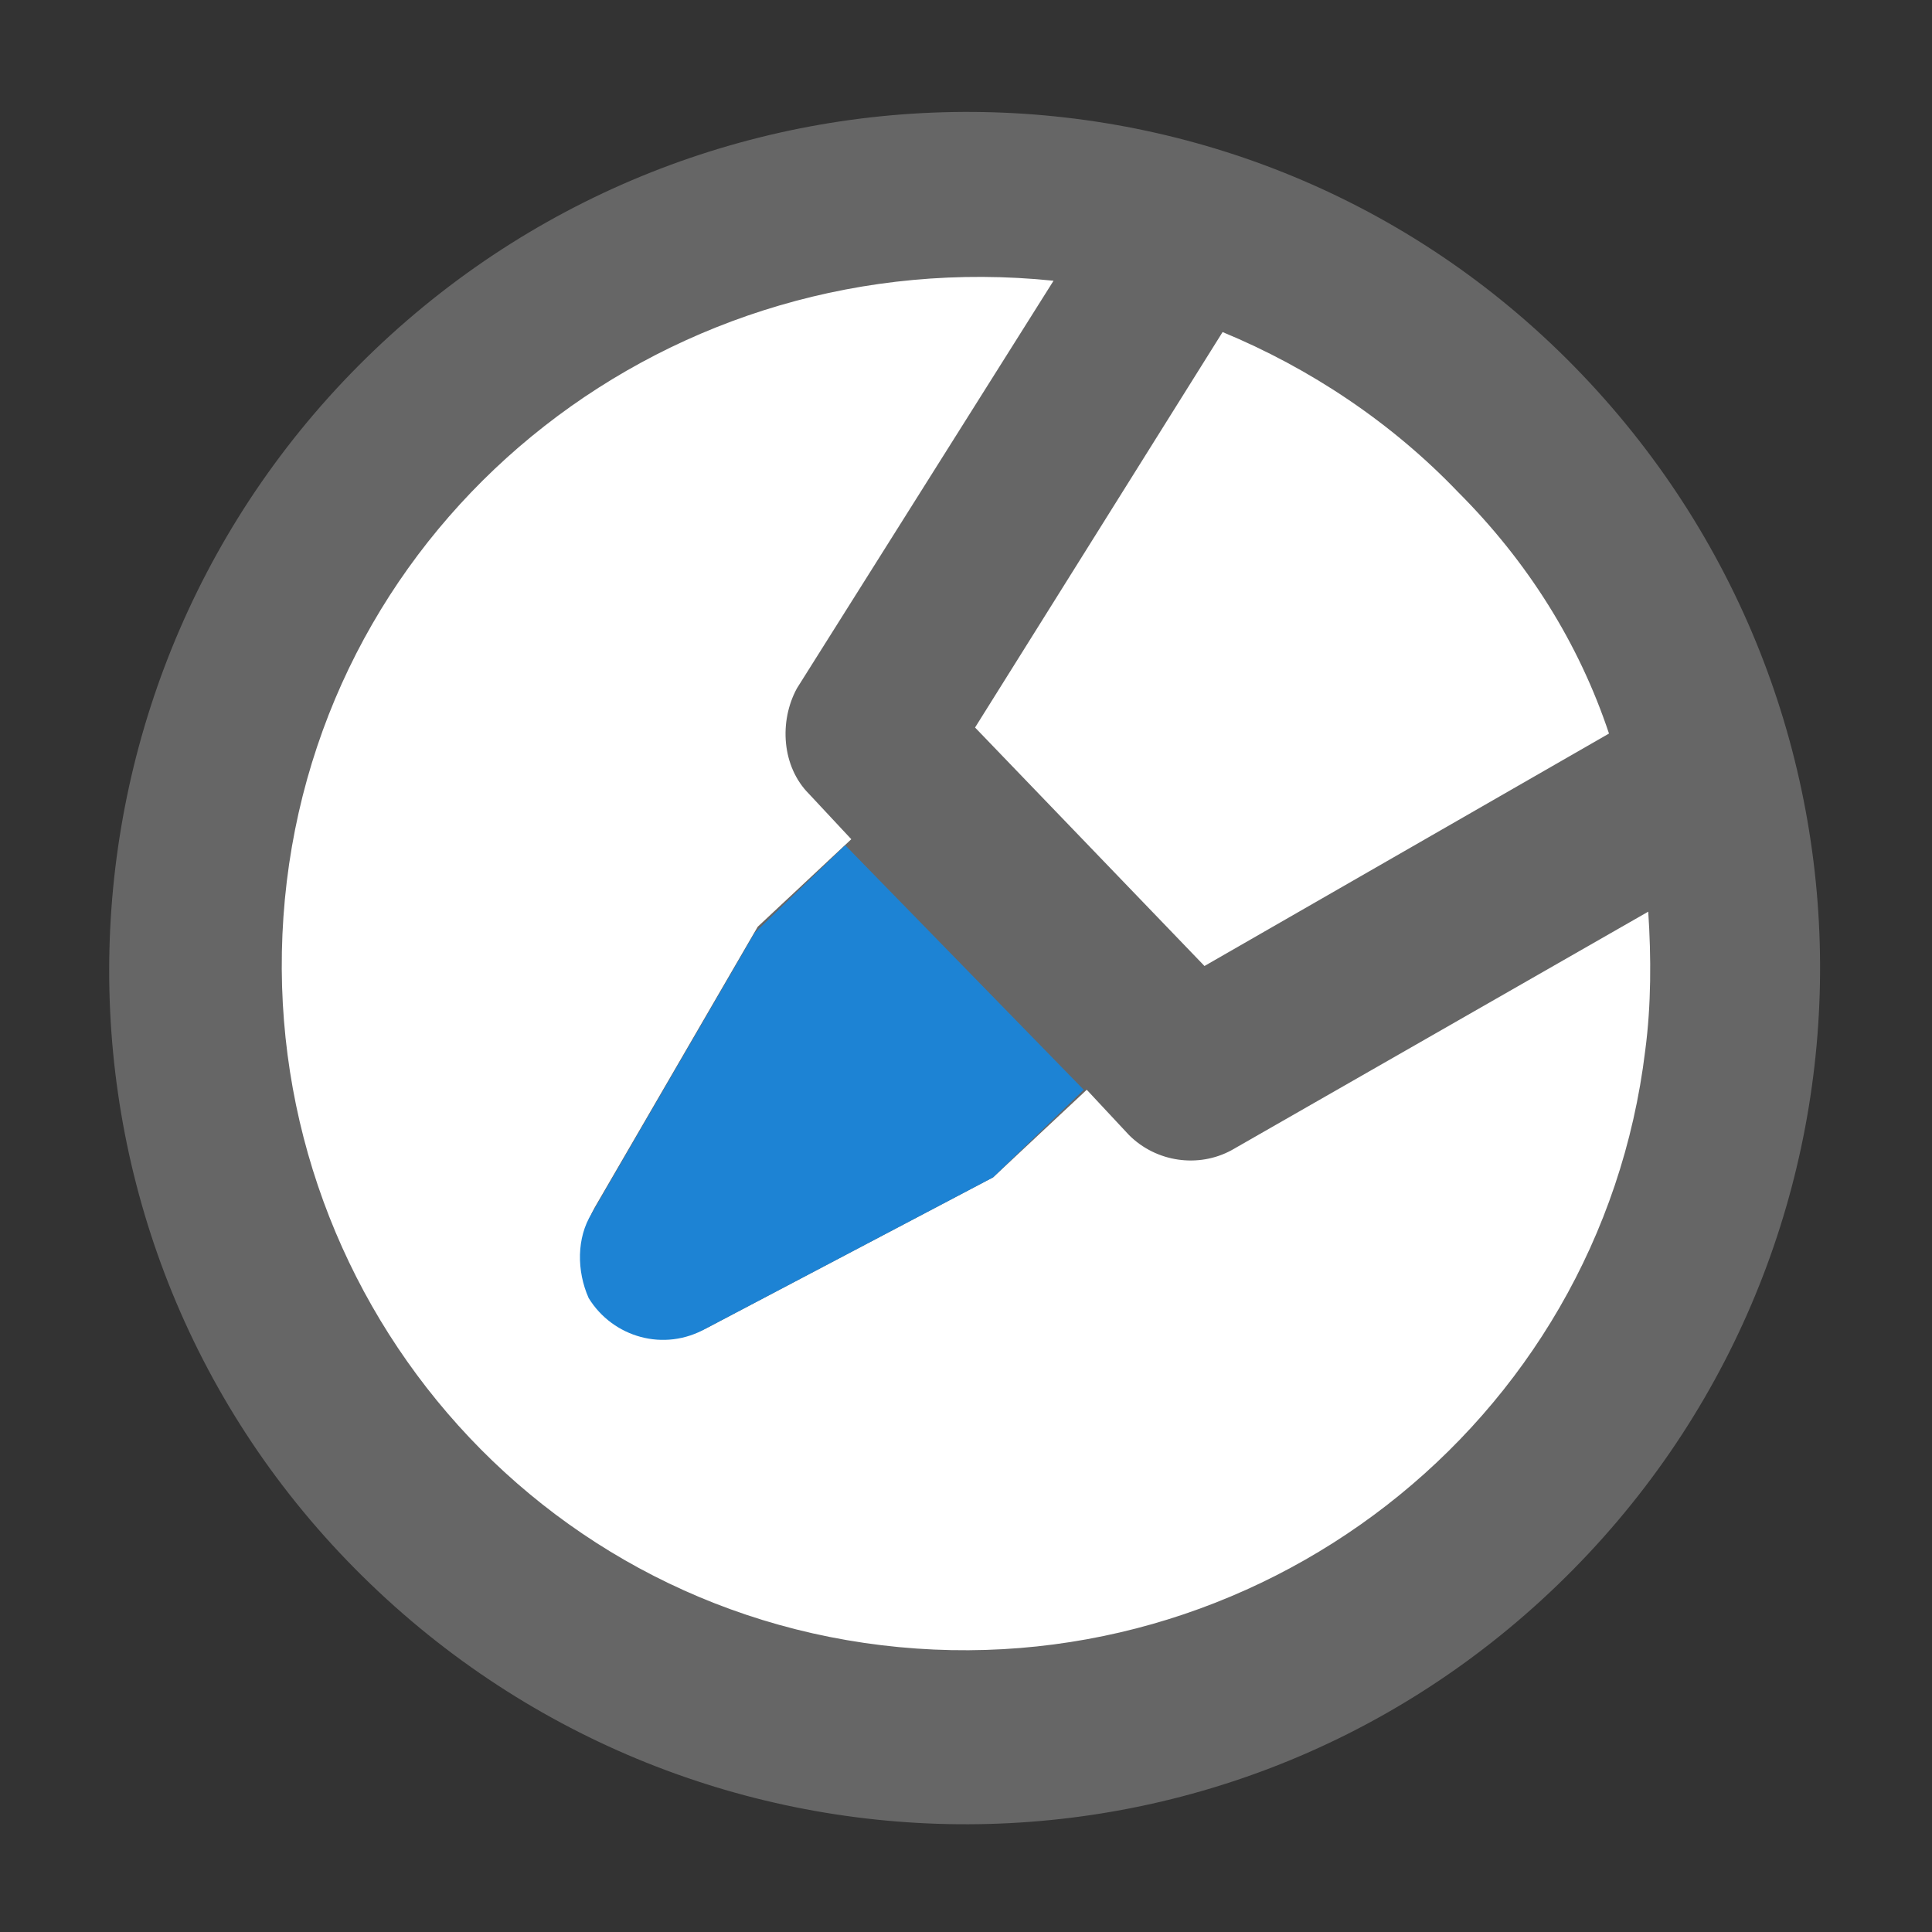
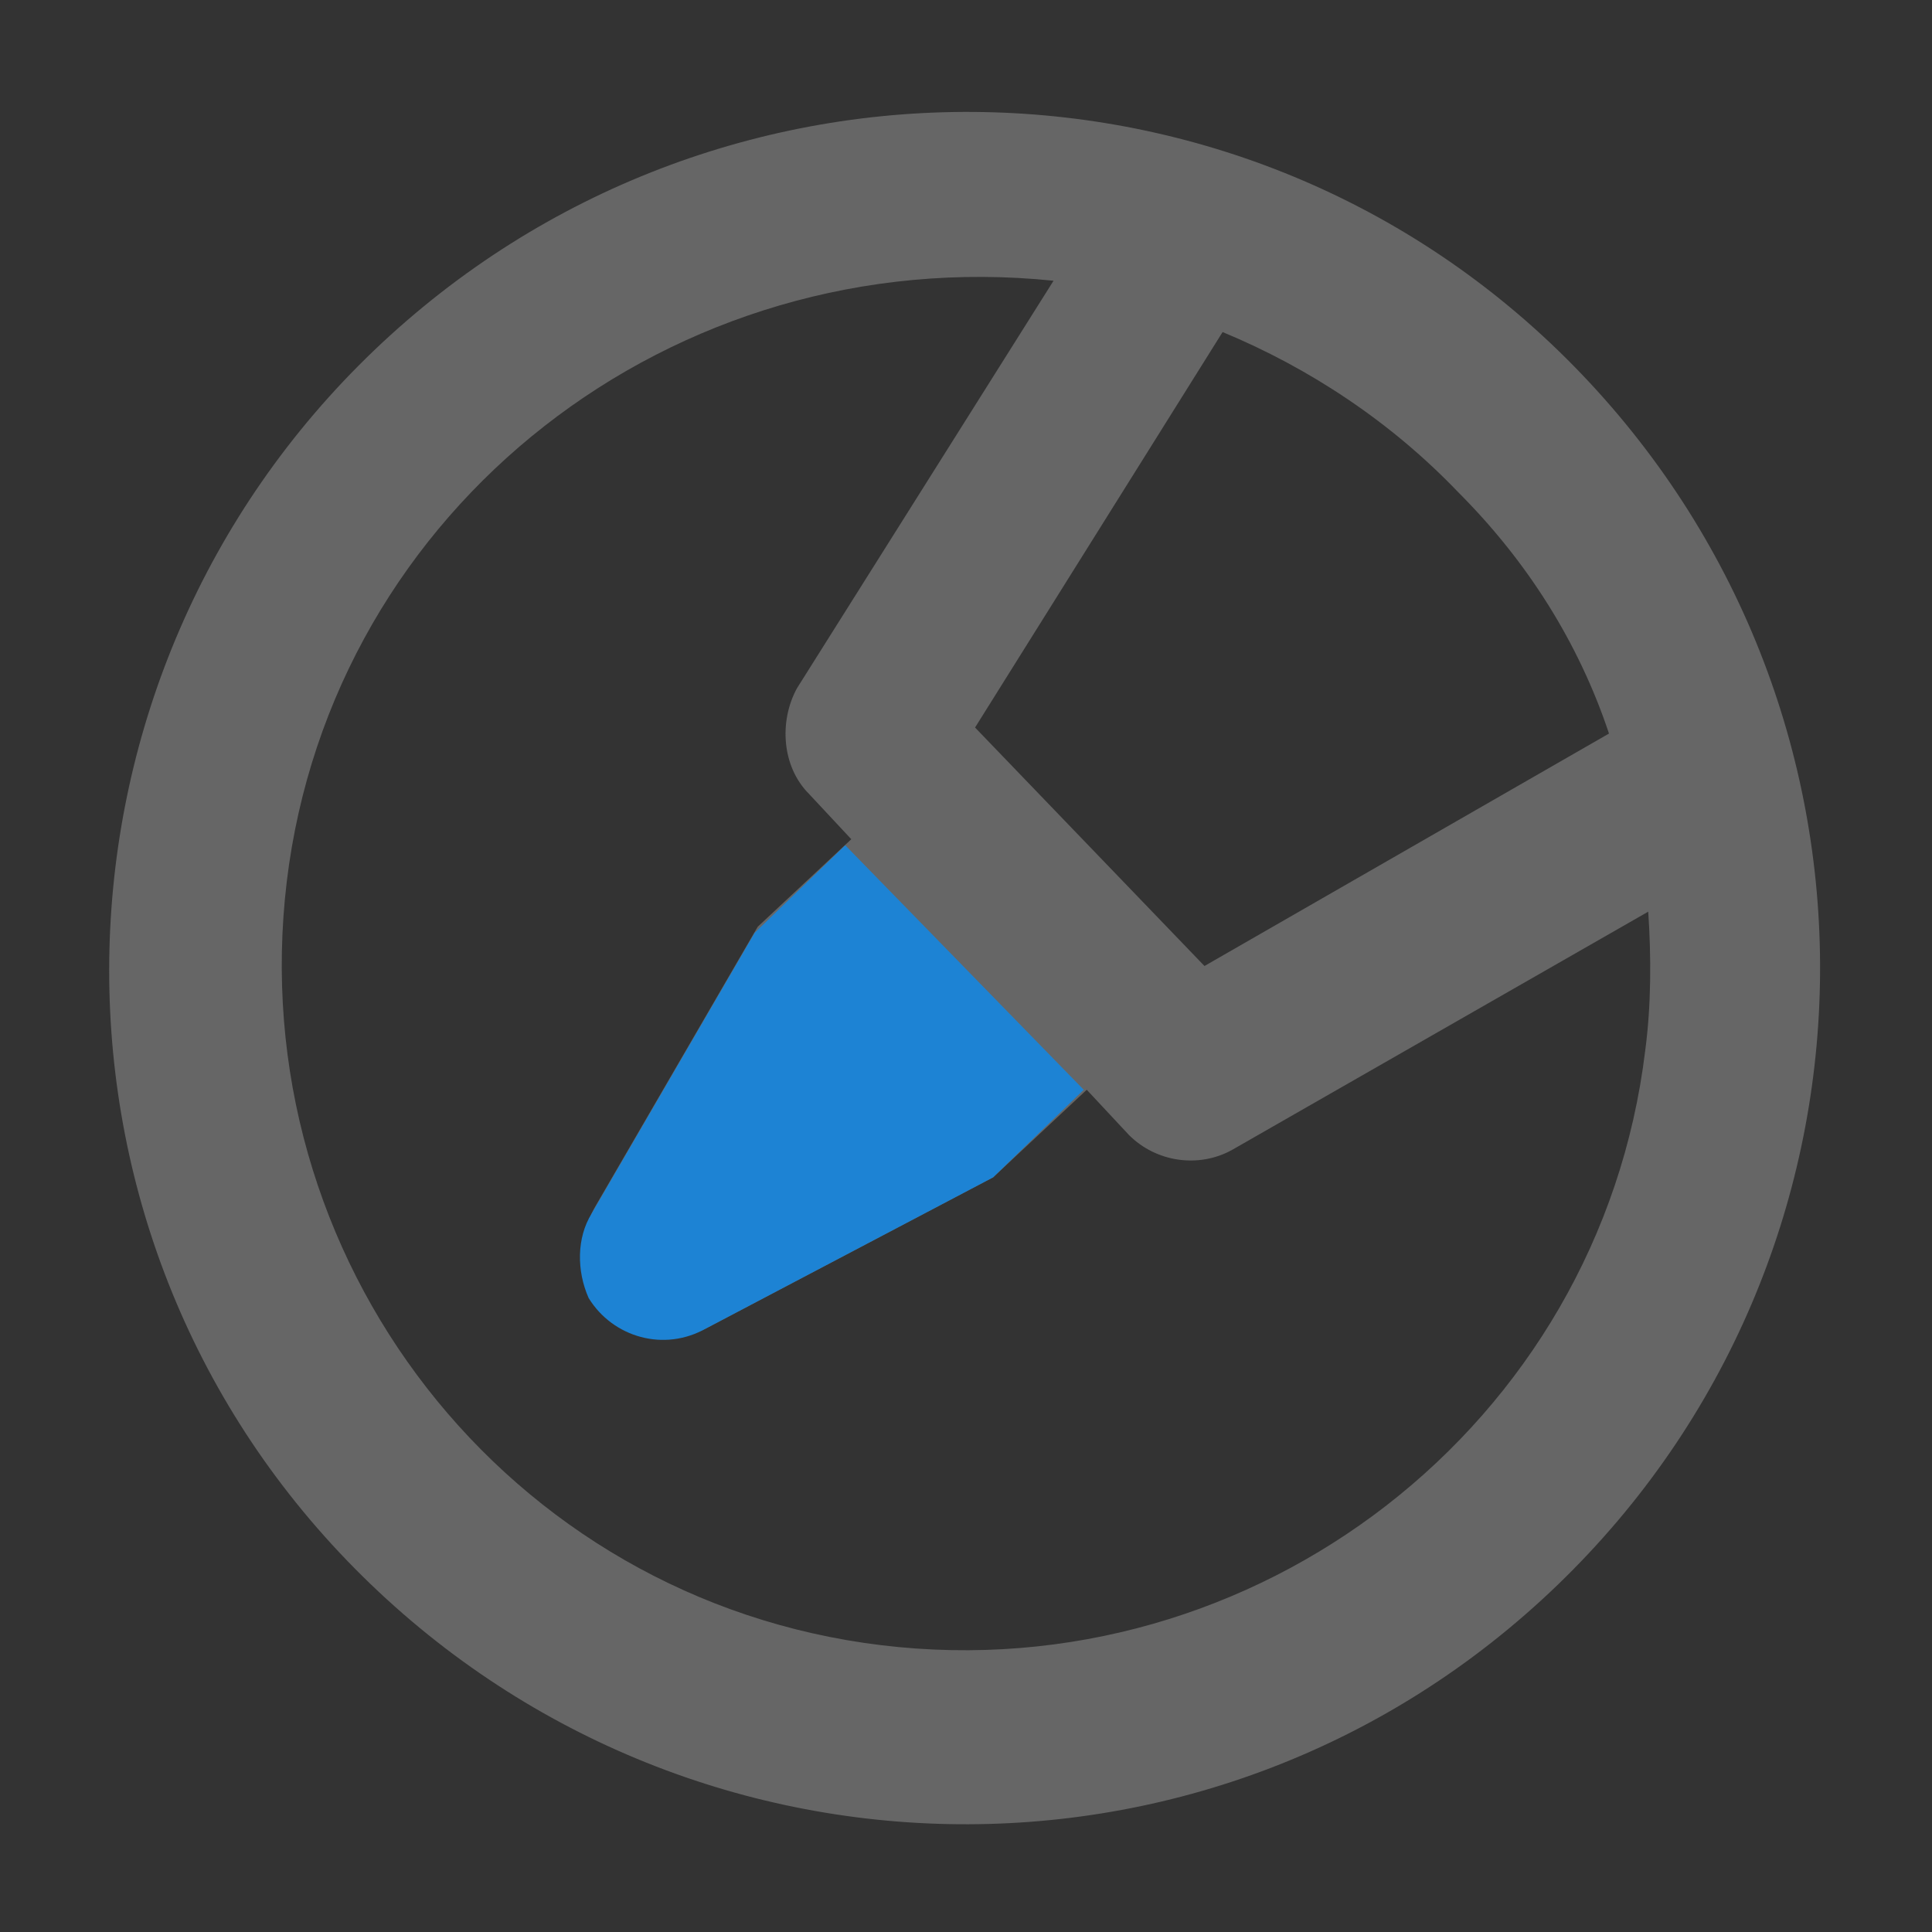
<svg xmlns="http://www.w3.org/2000/svg" viewBox="0 0 64 64" width="64" height="64">
  <rect x="0" y="0" width="64" height="64" fill="#333333" stroke="none" />
-   <circle cx="32.1" cy="31.5" r="24.1" fill="#fff" />
  <path d="M32.9 39l-9.5 5c-1.4.7-3.1.2-3.8-1.2-.5-.9-.4-1.9.1-2.8l5.4-9.3 3.1-2.9-1.4-1.5c-.9-.9-1-2.4-.4-3.5l8.5-13.5C22.3 8 11 16.8 9.5 29.2 8 41.7 16.8 53 29.2 54.5S53 47.2 54.5 34.8c.2-1.5.2-3.1.1-4.6l-13.8 7.9c-1.1.6-2.5.4-3.4-.5L36 36.1 32.9 39zm15.4-22.7c-2.2-2.3-4.9-4.1-7.8-5.3l-8.2 13.1 7.6 7.9 13.4-7.7c-1-3-2.7-5.7-5-8zm4.1-3.9c10.8 11.3 10.5 29.2-.8 40.1S22.4 63 11.5 51.7s-10.4-29.3.9-40.1 29.2-10.5 40 .8z" fill="#666" />
  <path d="M23.4 44l9.5-5 3-2.9L28 28l-3 2.9-5.4 9.3c-.5.8-.5 1.9-.1 2.8.8 1.3 2.5 1.8 3.9 1z" fill="#1d83d4" />
</svg>